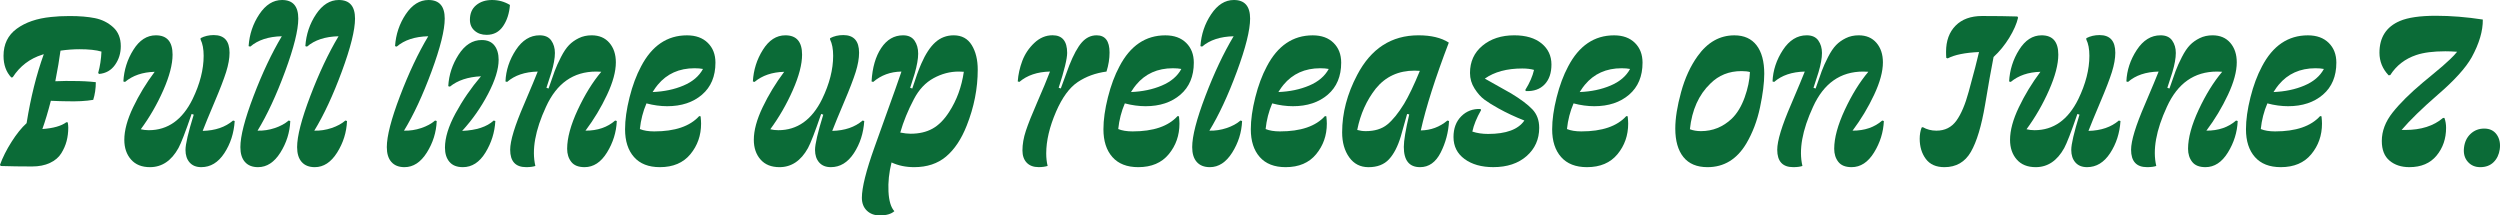
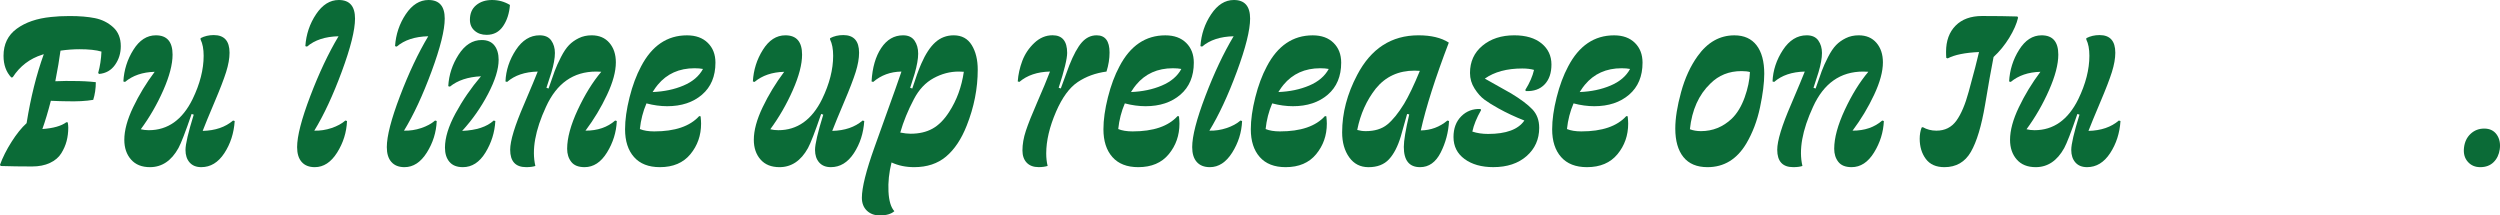
<svg xmlns="http://www.w3.org/2000/svg" id="Layer_1" x="0px" y="0px" viewBox="0 0 955.7 82.35" xml:space="preserve">
  <g>
    <path fill="#0B6B37" d="M26.1,48.78c0,1.8-0.21,3.51-0.63,5.13c-0.42,1.62-1.11,3.19-2.07,4.73c-0.96,1.53-2.4,2.75-4.32,3.65   c-1.92,0.9-4.2,1.35-6.84,1.35c-4.26,0-8.25-0.06-11.97-0.18L0,63c1.02-2.82,2.49-5.74,4.41-8.77c1.92-3.03,3.84-5.41,5.76-7.15   c1.56-9.78,3.75-18.57,6.57-26.37c-0.06,0.06-0.15,0.09-0.27,0.09c-0.12,0-0.21,0.03-0.27,0.09c-4.8,1.5-8.58,4.38-11.34,8.64   l-0.54,0.09c-1.98-2.1-2.97-4.86-2.97-8.28c0-4.44,1.68-7.89,5.04-10.35c3.36-2.46,7.74-3.96,13.14-4.5   c2.1-0.24,4.47-0.36,7.11-0.36c3.78,0,7,0.27,9.68,0.81c2.67,0.54,4.98,1.7,6.93,3.46c1.95,1.77,2.93,4.19,2.93,7.25   c0,2.7-0.74,5.08-2.21,7.16c-1.47,2.07-3.5,3.23-6.08,3.46l-0.36-0.36c0.72-2.58,1.14-5.31,1.26-8.19c-2.04-0.6-4.83-0.9-8.37-0.9   c-2.34,0-4.77,0.18-7.29,0.54c-0.42,3.18-1.08,7.08-1.98,11.7c3.06-0.12,5.37-0.15,6.93-0.09c3.12,0,5.97,0.15,8.55,0.45   c0,2.4-0.33,4.65-0.99,6.75c-2.76,0.48-6.18,0.66-10.26,0.54c-1.32,0-3.3-0.06-5.94-0.18c-1.08,4.2-2.16,7.8-3.24,10.8   c4.2-0.3,7.26-1.17,9.18-2.61l0.54,0.09C26.04,47.64,26.1,48.3,26.1,48.78z" />
    <path fill="#0B6B37" d="M76.68,14.58c1.5-0.78,3.18-1.17,5.04-1.17c4.02,0,6.03,2.25,6.03,6.75c0,2.16-0.44,4.62-1.31,7.38   c-0.87,2.76-2.36,6.62-4.46,11.56c-2.1,4.95-3.6,8.6-4.5,10.94c4.8-0.12,8.67-1.44,11.61-3.96l0.63,0.18   c-0.3,4.62-1.62,8.72-3.96,12.29c-2.34,3.57-5.28,5.35-8.82,5.35c-1.92,0-3.41-0.6-4.46-1.8c-1.05-1.2-1.57-2.79-1.57-4.77   c0-2.22,1.05-6.72,3.15-13.5l-0.81-0.27c-2.34,6.84-4.02,11.19-5.04,13.05c-2.7,4.86-6.33,7.29-10.89,7.29   c-3.12,0-5.53-0.97-7.24-2.93c-1.71-1.95-2.56-4.46-2.56-7.52c0-3.6,1.12-7.75,3.38-12.46c2.25-4.71,4.99-9.23,8.23-13.54   c-4.62,0.12-8.4,1.41-11.34,3.87l-0.63-0.18c0.24-4.38,1.51-8.42,3.83-12.1c2.31-3.69,5.17-5.54,8.59-5.54   c4.26,0,6.39,2.46,6.39,7.38c0,3.72-1.19,8.27-3.55,13.63c-2.37,5.37-5.24,10.34-8.6,14.9c0.96,0.24,1.98,0.36,3.06,0.36   c7.26,0,12.84-3.96,16.74-11.88c2.82-5.82,4.23-11.34,4.23-16.56c0-2.58-0.39-4.65-1.17-6.21V14.58z" />
-     <path fill="#0B6B37" d="M110.97,46.26c-0.18,4.32-1.44,8.34-3.78,12.06c-2.34,3.72-5.19,5.58-8.55,5.58c-2.16,0-3.83-0.66-5-1.98   c-1.17-1.32-1.75-3.21-1.75-5.67c0-4.2,1.68-10.71,5.04-19.53c3.36-8.82,6.96-16.44,10.8-22.86c-5.1,0.12-9.12,1.44-12.06,3.96   l-0.63-0.18c0.3-4.5,1.67-8.56,4.09-12.19c2.43-3.63,5.32-5.45,8.69-5.45c4.14,0,6.21,2.37,6.21,7.11c0,4.38-1.68,11.11-5.04,20.21   c-3.36,9.09-6.87,16.64-10.53,22.63c2.22,0.06,4.41-0.27,6.57-0.99c2.16-0.72,3.93-1.68,5.31-2.88L110.97,46.26z" />
    <path fill="#0B6B37" d="M132.66,46.26c-0.18,4.32-1.44,8.34-3.78,12.06c-2.34,3.72-5.19,5.58-8.55,5.58c-2.16,0-3.83-0.66-5-1.98   c-1.17-1.32-1.75-3.21-1.75-5.67c0-4.2,1.68-10.71,5.04-19.53c3.36-8.82,6.96-16.44,10.8-22.86c-5.1,0.12-9.12,1.44-12.06,3.96   l-0.63-0.18c0.3-4.5,1.67-8.56,4.09-12.19c2.43-3.63,5.32-5.45,8.69-5.45c4.14,0,6.21,2.37,6.21,7.11c0,4.38-1.68,11.11-5.04,20.21   c-3.36,9.09-6.87,16.64-10.53,22.63c2.22,0.06,4.41-0.27,6.57-0.99c2.16-0.72,3.93-1.68,5.31-2.88L132.66,46.26z" />
    <path fill="#0B6B37" d="M166.95,46.26c-0.18,4.32-1.44,8.34-3.78,12.06c-2.34,3.72-5.19,5.58-8.55,5.58c-2.16,0-3.83-0.66-5-1.98   c-1.17-1.32-1.75-3.21-1.75-5.67c0-4.2,1.68-10.71,5.04-19.53c3.36-8.82,6.96-16.44,10.8-22.86c-5.1,0.12-9.12,1.44-12.06,3.96   l-0.63-0.18c0.3-4.5,1.67-8.56,4.09-12.19C157.54,1.82,160.44,0,163.8,0c4.14,0,6.21,2.37,6.21,7.11c0,4.38-1.68,11.11-5.04,20.21   c-3.36,9.09-6.87,16.64-10.53,22.63c2.22,0.06,4.41-0.27,6.57-0.99c2.16-0.72,3.93-1.68,5.31-2.88L166.95,46.26z" />
    <path fill="#0B6B37" d="M189.36,46.26c-0.24,4.32-1.5,8.34-3.78,12.06c-2.28,3.72-5.16,5.58-8.64,5.58c-2.28,0-3.99-0.68-5.13-2.03   c-1.14-1.35-1.71-3.16-1.71-5.44c0-3.78,1.35-8.16,4.05-13.14c2.7-4.98,5.94-9.69,9.72-14.13c-4.98,0.24-8.94,1.56-11.88,3.96   l-0.63-0.18c0.24-4.32,1.56-8.34,3.96-12.06c2.4-3.72,5.34-5.58,8.82-5.58c2.16,0,3.78,0.69,4.86,2.07   c1.08,1.38,1.62,3.21,1.62,5.49c0,3.54-1.35,7.89-4.05,13.05c-2.7,5.16-6,9.87-9.9,14.13c5.46-0.24,9.48-1.56,12.06-3.96   L189.36,46.26z M179.64,7.56c0-2.4,0.79-4.26,2.39-5.58C183.61,0.66,185.64,0,188.1,0c2.46,0,4.74,0.63,6.84,1.89   c-0.24,3.18-1.11,5.88-2.61,8.1c-1.5,2.22-3.6,3.33-6.3,3.33c-1.86,0-3.39-0.52-4.59-1.58C180.24,10.7,179.64,9.3,179.64,7.56z" />
    <path fill="#0B6B37" d="M216.81,56.88c0-4.14,1.35-9.1,4.05-14.9c2.7-5.79,5.7-10.63,9-14.54c-0.18,0-0.49-0.01-0.94-0.04   c-0.45-0.03-0.8-0.04-1.04-0.04c-8.7,0-15.09,4.5-19.17,13.5c-4.14,8.94-5.49,16.47-4.05,22.59c-0.9,0.3-2.07,0.45-3.51,0.45   c-4.08,0-6.12-2.22-6.12-6.66c0-3.42,1.77-9.21,5.31-17.37c2.76-6.48,4.5-10.65,5.22-12.51c-4.92,0.12-8.82,1.44-11.7,3.96   l-0.63-0.18c0.18-4.26,1.5-8.26,3.96-12.02c2.46-3.75,5.49-5.62,9.09-5.62c2.04,0,3.52,0.66,4.45,1.98c0.93,1.32,1.4,2.91,1.4,4.77   c0,1.98-0.45,4.47-1.35,7.47c-0.72,2.28-1.35,4.23-1.89,5.85l0.81,0.27c0.96-2.82,1.74-5.04,2.34-6.66c0.6-1.62,1.41-3.42,2.43-5.4   c1.02-1.98,2.04-3.49,3.06-4.54c1.02-1.05,2.26-1.94,3.73-2.66c1.47-0.72,3.11-1.08,4.91-1.08c2.88,0,5.14,0.96,6.79,2.88   c1.65,1.92,2.47,4.41,2.47,7.47c0,3.48-1.12,7.62-3.38,12.42c-2.25,4.8-4.99,9.36-8.23,13.68c4.62,0,8.4-1.29,11.34-3.87l0.63,0.18   c-0.18,4.26-1.43,8.27-3.74,12.02c-2.31,3.75-5.17,5.62-8.59,5.62c-2.34,0-4.04-0.68-5.08-2.03   C217.33,60.53,216.81,58.86,216.81,56.88z" />
    <path fill="#0B6B37" d="M252.27,63.9c-4.32,0-7.62-1.29-9.9-3.87c-2.28-2.58-3.42-6.12-3.42-10.62c0-3.6,0.57-7.66,1.71-12.19   c1.14-4.53,2.61-8.47,4.41-11.83c4.14-7.92,9.99-11.88,17.55-11.88c3.36,0,6.01,0.96,7.96,2.88c1.95,1.92,2.92,4.44,2.92,7.56   c0,5.22-1.71,9.3-5.13,12.24c-3.42,2.94-7.86,4.41-13.32,4.41c-2.58,0-5.22-0.36-7.92-1.08c-1.32,3.06-2.16,6.33-2.52,9.81   c1.44,0.6,3.27,0.9,5.49,0.9c7.92,0,13.65-1.95,17.19-5.85l0.54,0.09c0.12,1.2,0.18,2.13,0.18,2.79c0,4.5-1.37,8.4-4.1,11.7   C261.19,62.25,257.31,63.9,252.27,63.9z M251.46,32.4c-0.48,0.54-1.14,1.47-1.98,2.79c4.38-0.18,8.31-1,11.79-2.48   c3.48-1.47,5.97-3.58,7.47-6.35c-0.9-0.18-1.98-0.27-3.24-0.27C259.62,26.1,254.94,28.2,251.46,32.4z" />
    <path fill="#0B6B37" d="M317.34,14.58c1.5-0.78,3.18-1.17,5.04-1.17c4.02,0,6.03,2.25,6.03,6.75c0,2.16-0.44,4.62-1.3,7.38   c-0.87,2.76-2.36,6.62-4.46,11.56c-2.1,4.95-3.6,8.6-4.5,10.94c4.8-0.12,8.67-1.44,11.61-3.96l0.63,0.18   c-0.3,4.62-1.62,8.72-3.96,12.29c-2.34,3.57-5.28,5.35-8.82,5.35c-1.92,0-3.41-0.6-4.46-1.8c-1.05-1.2-1.58-2.79-1.58-4.77   c0-2.22,1.05-6.72,3.15-13.5l-0.81-0.27c-2.34,6.84-4.02,11.19-5.04,13.05c-2.7,4.86-6.33,7.29-10.89,7.29   c-3.12,0-5.54-0.97-7.25-2.93c-1.71-1.95-2.56-4.46-2.56-7.52c0-3.6,1.12-7.75,3.38-12.46c2.25-4.71,5-9.23,8.23-13.54   c-4.62,0.12-8.4,1.41-11.34,3.87l-0.63-0.18c0.24-4.38,1.51-8.42,3.83-12.1c2.31-3.69,5.17-5.54,8.59-5.54   c4.26,0,6.39,2.46,6.39,7.38c0,3.72-1.19,8.27-3.56,13.63c-2.37,5.37-5.24,10.34-8.59,14.9c0.96,0.24,1.98,0.36,3.06,0.36   c7.26,0,12.84-3.96,16.74-11.88c2.82-5.82,4.23-11.34,4.23-16.56c0-2.58-0.39-4.65-1.17-6.21V14.58z" />
    <path fill="#0B6B37" d="M334.35,56.16c0.42-1.26,1.92-5.44,4.5-12.56c2.58-7.11,4.5-12.52,5.76-16.24c-4.2,0.06-7.8,1.38-10.8,3.96   l-0.63-0.18c0.3-5.28,1.53-9.54,3.69-12.78c2.16-3.24,4.95-4.86,8.37-4.86c1.98,0,3.43,0.68,4.37,2.03   c0.93,1.35,1.39,3.01,1.39,4.99s-0.45,4.53-1.35,7.65c-0.06,0.24-0.63,2.04-1.71,5.4l0.81,0.27c1.26-3.96,2.4-7.11,3.42-9.45   c1.62-3.72,3.42-6.46,5.4-8.23c1.98-1.77,4.32-2.66,7.02-2.66c3.06,0,5.36,1.25,6.89,3.74c1.53,2.49,2.29,5.62,2.29,9.4   c0,7.2-1.41,14.34-4.23,21.42c-2.04,5.16-4.67,9.09-7.88,11.79c-3.21,2.7-7.28,4.05-12.2,4.05c-3.18,0-6.06-0.6-8.64-1.8   c-0.96,3.84-1.35,7.54-1.17,11.12c0.18,3.57,0.93,6.07,2.25,7.51c-1.2,1.08-3.06,1.62-5.58,1.62c-2.04,0-3.69-0.62-4.95-1.84   c-1.26-1.23-1.89-2.87-1.89-4.91C329.48,71.7,331.1,65.22,334.35,56.16z M348.11,51.12c3.24,0,6.03-0.64,8.37-1.94   c2.34-1.29,4.47-3.43,6.39-6.44c2.88-4.44,4.74-9.54,5.58-15.3c-0.18,0-0.5-0.01-0.94-0.04c-0.45-0.03-0.8-0.04-1.04-0.04   c-3.3,0-6.5,0.84-9.58,2.52c-3.09,1.68-5.6,4.35-7.52,8.01c-2.28,4.32-4.02,8.58-5.22,12.78   C345.65,50.97,346.97,51.12,348.11,51.12z" />
    <path fill="#0B6B37" d="M419.21,13.5c3.3,0,4.95,2.19,4.95,6.57c0,2.4-0.39,4.83-1.17,7.29c-4.14,0.54-7.8,1.88-10.98,4   c-3.18,2.13-5.94,5.9-8.28,11.29c-2.52,5.82-3.78,11.16-3.78,16.02c0,1.74,0.18,3.33,0.54,4.77c-1.02,0.3-2.16,0.45-3.42,0.45   c-1.98,0-3.51-0.57-4.59-1.71c-1.08-1.14-1.62-2.7-1.62-4.68c0-2.34,0.43-4.83,1.3-7.47c0.87-2.64,2.32-6.3,4.37-10.98   c2.1-4.8,3.72-8.7,4.86-11.7c-4.86,0.12-8.76,1.44-11.7,3.96l-0.63-0.18c0.18-2.64,0.77-5.27,1.75-7.88   c0.99-2.61,2.52-4.89,4.59-6.84c2.07-1.95,4.39-2.93,6.97-2.93c3.72,0,5.58,2.25,5.58,6.75c0,2.22-1.08,6.66-3.24,13.32l0.81,0.27   c1.86-5.04,2.94-7.98,3.24-8.82c1.62-4.08,3.22-7.02,4.82-8.82C415.18,14.4,417.05,13.5,419.21,13.5z" />
    <path fill="#0B6B37" d="M435.14,63.9c-4.32,0-7.62-1.29-9.9-3.87c-2.28-2.58-3.42-6.12-3.42-10.62c0-3.6,0.57-7.66,1.71-12.19   c1.14-4.53,2.61-8.47,4.41-11.83c4.14-7.92,9.99-11.88,17.55-11.88c3.36,0,6.01,0.96,7.96,2.88c1.95,1.92,2.92,4.44,2.92,7.56   c0,5.22-1.71,9.3-5.13,12.24c-3.42,2.94-7.86,4.41-13.32,4.41c-2.58,0-5.22-0.36-7.92-1.08c-1.32,3.06-2.16,6.33-2.52,9.81   c1.44,0.6,3.27,0.9,5.49,0.9c7.92,0,13.65-1.95,17.19-5.85l0.54,0.09c0.12,1.2,0.18,2.13,0.18,2.79c0,4.5-1.37,8.4-4.1,11.7   C444.07,62.25,440.18,63.9,435.14,63.9z M434.33,32.4c-0.48,0.54-1.14,1.47-1.98,2.79c4.38-0.18,8.31-1,11.79-2.48   c3.48-1.47,5.97-3.58,7.47-6.35c-0.9-0.18-1.98-0.27-3.24-0.27C442.49,26.1,437.81,28.2,434.33,32.4z" />
    <path fill="#0B6B37" d="M474.83,46.26c-0.18,4.32-1.44,8.34-3.78,12.06c-2.34,3.72-5.19,5.58-8.55,5.58c-2.16,0-3.83-0.66-5-1.98   c-1.17-1.32-1.75-3.21-1.75-5.67c0-4.2,1.68-10.71,5.04-19.53c3.36-8.82,6.96-16.44,10.8-22.86c-5.1,0.12-9.12,1.44-12.06,3.96   l-0.63-0.18c0.3-4.5,1.67-8.56,4.1-12.19c2.43-3.63,5.32-5.45,8.68-5.45c4.14,0,6.21,2.37,6.21,7.11c0,4.38-1.68,11.11-5.04,20.21   c-3.36,9.09-6.87,16.64-10.53,22.63c2.22,0.06,4.41-0.27,6.57-0.99c2.16-0.72,3.93-1.68,5.31-2.88L474.83,46.26z" />
    <path fill="#0B6B37" d="M491.48,63.9c-4.32,0-7.62-1.29-9.9-3.87c-2.28-2.58-3.42-6.12-3.42-10.62c0-3.6,0.57-7.66,1.71-12.19   c1.14-4.53,2.61-8.47,4.41-11.83c4.14-7.92,9.99-11.88,17.55-11.88c3.36,0,6.01,0.96,7.96,2.88c1.95,1.92,2.92,4.44,2.92,7.56   c0,5.22-1.71,9.3-5.13,12.24c-3.42,2.94-7.86,4.41-13.32,4.41c-2.58,0-5.22-0.36-7.92-1.08c-1.32,3.06-2.16,6.33-2.52,9.81   c1.44,0.6,3.27,0.9,5.49,0.9c7.92,0,13.65-1.95,17.19-5.85l0.54,0.09c0.12,1.2,0.18,2.13,0.18,2.79c0,4.5-1.37,8.4-4.1,11.7   C500.41,62.25,496.52,63.9,491.48,63.9z M490.67,32.4c-0.48,0.54-1.14,1.47-1.98,2.79c4.38-0.18,8.31-1,11.79-2.48   c3.48-1.47,5.97-3.58,7.47-6.35c-0.9-0.18-1.98-0.27-3.24-0.27C498.83,26.1,494.15,28.2,490.67,32.4z" />
    <path fill="#0B6B37" d="M542.24,13.5c4.86,0,8.73,0.93,11.61,2.79c-5.16,13.5-8.73,24.69-10.71,33.57   c3.84-0.06,7.23-1.32,10.17-3.78l0.63,0.18c-0.24,4.32-1.31,8.34-3.2,12.06c-1.89,3.72-4.52,5.58-7.88,5.58   c-4.14,0-6.21-2.58-6.21-7.74c0-2.4,0.69-6.54,2.07-12.42l-0.81-0.18c-1.26,4.5-2.07,7.38-2.43,8.64c-1.14,3.78-2.64,6.68-4.5,8.69   c-1.86,2.01-4.47,3.02-7.83,3.02c-3.12,0-5.58-1.26-7.38-3.78s-2.7-5.7-2.7-9.54c0-7.38,1.92-14.7,5.76-21.96   C524.12,18.54,531.92,13.5,542.24,13.5z M525.95,33.84c-3.54,4.5-5.91,9.78-7.11,15.84c1.08,0.3,2.16,0.45,3.24,0.45   c3.42,0,6.17-0.84,8.24-2.52c2.07-1.68,4.21-4.32,6.43-7.92c1.8-3,3.81-7.2,6.03-12.6c-0.18,0-0.51-0.01-0.99-0.04   c-0.48-0.03-0.81-0.05-0.99-0.05C534.62,27,529.67,29.28,525.95,33.84z" />
    <path fill="#0B6B37" d="M561.95,27.9c0-4.32,1.59-7.8,4.77-10.44c3.18-2.64,7.23-3.96,12.15-3.96c4.44,0,7.92,1.04,10.44,3.1   c2.52,2.07,3.78,4.76,3.78,8.06c0,3.24-0.87,5.78-2.61,7.6c-1.74,1.83-4.14,2.69-7.2,2.56l-0.18-0.45c1.68-2.7,2.79-5.25,3.33-7.65   c-1.26-0.36-2.76-0.54-4.5-0.54c-5.88,0-10.65,1.29-14.31,3.87c5.34,3,8.7,4.89,10.08,5.67c3.66,2.22,6.36,4.25,8.1,6.08   c1.74,1.83,2.61,4.19,2.61,7.06c0,4.38-1.61,7.98-4.81,10.8c-3.21,2.82-7.46,4.23-12.74,4.23c-4.5,0-8.16-1.04-10.98-3.1   c-2.82-2.07-4.23-4.87-4.23-8.42c0-3.3,0.99-5.94,2.97-7.92c1.98-1.98,4.44-2.91,7.38-2.79l0.18,0.45   c-1.68,2.94-2.79,5.67-3.33,8.19c1.8,0.6,3.81,0.9,6.03,0.9c6.9,0,11.52-1.71,13.86-5.13c-3.54-1.38-6.87-2.94-9.99-4.68   c-2.16-1.2-3.92-2.3-5.26-3.29c-1.35-0.99-2.61-2.4-3.78-4.23C562.54,32.06,561.95,30.06,561.95,27.9z" />
    <path fill="#0B6B37" d="M606.68,63.9c-4.32,0-7.62-1.29-9.9-3.87c-2.28-2.58-3.42-6.12-3.42-10.62c0-3.6,0.57-7.66,1.71-12.19   c1.14-4.53,2.61-8.47,4.41-11.83c4.14-7.92,9.99-11.88,17.55-11.88c3.36,0,6.01,0.96,7.96,2.88c1.95,1.92,2.92,4.44,2.92,7.56   c0,5.22-1.71,9.3-5.13,12.24c-3.42,2.94-7.86,4.41-13.32,4.41c-2.58,0-5.22-0.36-7.92-1.08c-1.32,3.06-2.16,6.33-2.52,9.81   c1.44,0.6,3.27,0.9,5.49,0.9c7.92,0,13.65-1.95,17.19-5.85l0.54,0.09c0.12,1.2,0.18,2.13,0.18,2.79c0,4.5-1.37,8.4-4.1,11.7   C615.6,62.25,611.72,63.9,606.68,63.9z M605.87,32.4c-0.48,0.54-1.14,1.47-1.98,2.79c4.38-0.18,8.31-1,11.79-2.48   c3.48-1.47,5.97-3.58,7.47-6.35c-0.9-0.18-1.98-0.27-3.24-0.27C614.03,26.1,609.35,28.2,605.87,32.4z" />
    <path fill="#0B6B37" d="M652.76,63.9c-4.08,0-7.16-1.29-9.23-3.87c-2.07-2.58-3.1-6.21-3.1-10.89c0-3.9,0.73-8.53,2.21-13.9   c1.47-5.37,3.58-9.97,6.34-13.81c3.78-5.28,8.46-7.92,14.04-7.92c3.72,0,6.55,1.28,8.5,3.83c1.95,2.55,2.92,6.17,2.92,10.85   c0,3.48-0.54,7.77-1.62,12.87c-1.08,5.1-2.82,9.69-5.22,13.77C664.01,60.87,659.06,63.9,652.76,63.9z M653.84,31.95   c-4.44,4.26-7.05,10.08-7.83,17.46c1.26,0.48,2.67,0.72,4.23,0.72c4.5,0,8.43-1.59,11.79-4.77c2.04-1.98,3.67-4.68,4.91-8.1   c1.23-3.42,1.9-6.66,2.03-9.72c-0.78-0.24-1.86-0.36-3.24-0.36C660.98,27.18,657.02,28.77,653.84,31.95z" />
    <path fill="#0B6B37" d="M701.18,56.88c0-4.14,1.35-9.1,4.05-14.9c2.7-5.79,5.7-10.63,9-14.54c-0.18,0-0.49-0.01-0.94-0.04   c-0.45-0.03-0.8-0.04-1.04-0.04c-8.7,0-15.09,4.5-19.17,13.5c-4.14,8.94-5.49,16.47-4.05,22.59c-0.9,0.3-2.07,0.45-3.51,0.45   c-4.08,0-6.12-2.22-6.12-6.66c0-3.42,1.77-9.21,5.31-17.37c2.76-6.48,4.5-10.65,5.22-12.51c-4.92,0.12-8.82,1.44-11.7,3.96   l-0.63-0.18c0.18-4.26,1.5-8.26,3.96-12.02c2.46-3.75,5.49-5.62,9.09-5.62c2.04,0,3.52,0.66,4.45,1.98c0.93,1.32,1.4,2.91,1.4,4.77   c0,1.98-0.45,4.47-1.35,7.47c-0.72,2.28-1.35,4.23-1.89,5.85l0.81,0.27c0.96-2.82,1.74-5.04,2.34-6.66c0.6-1.62,1.41-3.42,2.43-5.4   c1.02-1.98,2.04-3.49,3.06-4.54c1.02-1.05,2.26-1.94,3.73-2.66c1.47-0.72,3.11-1.08,4.91-1.08c2.88,0,5.14,0.96,6.79,2.88   c1.65,1.92,2.47,4.41,2.47,7.47c0,3.48-1.12,7.62-3.38,12.42c-2.25,4.8-4.99,9.36-8.23,13.68c4.62,0,8.4-1.29,11.34-3.87l0.63,0.18   c-0.18,4.26-1.43,8.27-3.74,12.02c-2.31,3.75-5.17,5.62-8.59,5.62c-2.34,0-4.04-0.68-5.08-2.03   C701.7,60.53,701.18,58.86,701.18,56.88z" />
    <path fill="#0B6B37" d="M758.87,39.96c-1.38,8.16-3.19,14.19-5.44,18.09c-2.25,3.9-5.62,5.85-10.12,5.85   c-3.18,0-5.55-1.05-7.11-3.15c-1.56-2.1-2.34-4.68-2.34-7.74c0-1.5,0.24-2.91,0.72-4.23l0.45-0.18c1.56,0.9,3.3,1.35,5.22,1.35   c3.24,0,5.77-1.26,7.61-3.78c1.83-2.52,3.4-6.21,4.72-11.07c2.04-7.44,3.36-12.51,3.96-15.21c-5.34,0.24-9.33,1.05-11.97,2.43   l-0.54-0.18c-0.06-0.54-0.09-1.32-0.09-2.34c0-4.2,1.21-7.53,3.64-9.99c2.43-2.46,5.81-3.69,10.12-3.69c5.28,0,9.78,0.06,13.5,0.18   l0.27,0.45c-0.54,2.34-1.67,4.91-3.38,7.7s-3.71,5.24-5.99,7.33C761.15,26.64,760.07,32.7,758.87,39.96z" />
    <path fill="#0B6B37" d="M797.57,14.58c1.5-0.78,3.18-1.17,5.04-1.17c4.02,0,6.03,2.25,6.03,6.75c0,2.16-0.44,4.62-1.3,7.38   c-0.87,2.76-2.36,6.62-4.46,11.56c-2.1,4.95-3.6,8.6-4.5,10.94c4.8-0.12,8.67-1.44,11.61-3.96l0.63,0.18   c-0.3,4.62-1.62,8.72-3.96,12.29c-2.34,3.57-5.28,5.35-8.82,5.35c-1.92,0-3.41-0.6-4.46-1.8c-1.05-1.2-1.58-2.79-1.58-4.77   c0-2.22,1.05-6.72,3.15-13.5l-0.81-0.27c-2.34,6.84-4.02,11.19-5.04,13.05c-2.7,4.86-6.33,7.29-10.89,7.29   c-3.12,0-5.54-0.97-7.25-2.93c-1.71-1.95-2.56-4.46-2.56-7.52c0-3.6,1.12-7.75,3.38-12.46c2.25-4.71,5-9.23,8.23-13.54   c-4.62,0.12-8.4,1.41-11.34,3.87l-0.63-0.18c0.24-4.38,1.51-8.42,3.83-12.1c2.31-3.69,5.17-5.54,8.59-5.54   c4.26,0,6.39,2.46,6.39,7.38c0,3.72-1.19,8.27-3.56,13.63c-2.37,5.37-5.24,10.34-8.59,14.9c0.96,0.24,1.98,0.36,3.06,0.36   c7.26,0,12.84-3.96,16.74-11.88c2.82-5.82,4.23-11.34,4.23-16.56c0-2.58-0.39-4.65-1.17-6.21V14.58z" />
-     <path fill="#0B6B37" d="M836.45,56.88c0-4.14,1.35-9.1,4.05-14.9c2.7-5.79,5.7-10.63,9-14.54c-0.18,0-0.49-0.01-0.94-0.04   c-0.45-0.03-0.8-0.04-1.04-0.04c-8.7,0-15.09,4.5-19.17,13.5c-4.14,8.94-5.49,16.47-4.05,22.59c-0.9,0.3-2.07,0.45-3.51,0.45   c-4.08,0-6.12-2.22-6.12-6.66c0-3.42,1.77-9.21,5.31-17.37c2.76-6.48,4.5-10.65,5.22-12.51c-4.92,0.12-8.82,1.44-11.7,3.96   l-0.63-0.18c0.18-4.26,1.5-8.26,3.96-12.02c2.46-3.75,5.49-5.62,9.09-5.62c2.04,0,3.52,0.66,4.45,1.98c0.93,1.32,1.4,2.91,1.4,4.77   c0,1.98-0.45,4.47-1.35,7.47c-0.72,2.28-1.35,4.23-1.89,5.85l0.81,0.27c0.96-2.82,1.74-5.04,2.34-6.66c0.6-1.62,1.41-3.42,2.43-5.4   c1.02-1.98,2.04-3.49,3.06-4.54c1.02-1.05,2.26-1.94,3.73-2.66c1.47-0.72,3.11-1.08,4.91-1.08c2.88,0,5.14,0.96,6.79,2.88   c1.65,1.92,2.47,4.41,2.47,7.47c0,3.48-1.12,7.62-3.38,12.42c-2.25,4.8-4.99,9.36-8.23,13.68c4.62,0,8.4-1.29,11.34-3.87l0.63,0.18   c-0.18,4.26-1.43,8.27-3.74,12.02c-2.31,3.75-5.17,5.62-8.59,5.62c-2.34,0-4.04-0.68-5.08-2.03   C836.97,60.53,836.45,58.86,836.45,56.88z" />
-     <path fill="#0B6B37" d="M871.91,63.9c-4.32,0-7.62-1.29-9.9-3.87c-2.28-2.58-3.42-6.12-3.42-10.62c0-3.6,0.57-7.66,1.71-12.19   c1.14-4.53,2.61-8.47,4.41-11.83c4.14-7.92,9.99-11.88,17.55-11.88c3.36,0,6.01,0.96,7.96,2.88c1.95,1.92,2.92,4.44,2.92,7.56   c0,5.22-1.71,9.3-5.13,12.24c-3.42,2.94-7.86,4.41-13.32,4.41c-2.58,0-5.22-0.36-7.92-1.08c-1.32,3.06-2.16,6.33-2.52,9.81   c1.44,0.6,3.27,0.9,5.49,0.9c7.92,0,13.65-1.95,17.19-5.85l0.54,0.09c0.12,1.2,0.18,2.13,0.18,2.79c0,4.5-1.37,8.4-4.1,11.7   C880.83,62.25,876.95,63.9,871.91,63.9z M871.1,32.4c-0.48,0.54-1.14,1.47-1.98,2.79c4.38-0.18,8.31-1,11.79-2.48   c3.48-1.47,5.97-3.58,7.47-6.35c-0.9-0.18-1.98-0.27-3.24-0.27C879.26,26.1,874.58,28.2,871.1,32.4z" />
-     <path fill="#0B6B37" d="M913.13,28.8c-2.34-2.46-3.51-5.34-3.51-8.64c0-5.88,2.61-9.93,7.83-12.15c3.12-1.32,7.71-1.98,13.77-1.98   c5.7,0,11.67,0.48,17.91,1.44c0.06,4.32-1.35,9.12-4.23,14.4c-2.28,4.08-6.63,8.88-13.05,14.4c-5.94,5.16-10.53,9.63-13.77,13.41   h1.44c6,0,10.8-1.53,14.4-4.59h0.54c0.42,1.14,0.63,2.4,0.63,3.78c0,4.14-1.21,7.68-3.64,10.62c-2.43,2.94-5.9,4.41-10.4,4.41   c-3.06,0-5.58-0.82-7.56-2.48c-1.98-1.65-2.97-4.15-2.97-7.52c0-3.78,1.38-7.41,4.14-10.89c2.76-3.48,6.6-7.29,11.52-11.43   c0.66-0.54,1.88-1.54,3.65-3.02c1.77-1.47,3.06-2.55,3.87-3.24c0.81-0.69,1.78-1.57,2.92-2.65c1.14-1.08,2.04-2.04,2.7-2.88   c-1.68-0.12-3.18-0.18-4.5-0.18c-4.62,0-8.34,0.48-11.16,1.44c-4.26,1.44-7.56,3.99-9.9,7.65L913.13,28.8z" />
    <path fill="#0B6B37" d="M941.93,56.52c0.24-2.22,1.08-4,2.52-5.35c1.44-1.35,3.18-2.02,5.22-2.02c2.1,0,3.69,0.77,4.77,2.29   c1.08,1.53,1.47,3.41,1.17,5.62c-0.3,2.04-1.09,3.69-2.38,4.95c-1.29,1.26-2.99,1.89-5.08,1.89c-1.98,0-3.57-0.69-4.77-2.07   C942.17,60.45,941.69,58.68,941.93,56.52z" />
  </g>
</svg>